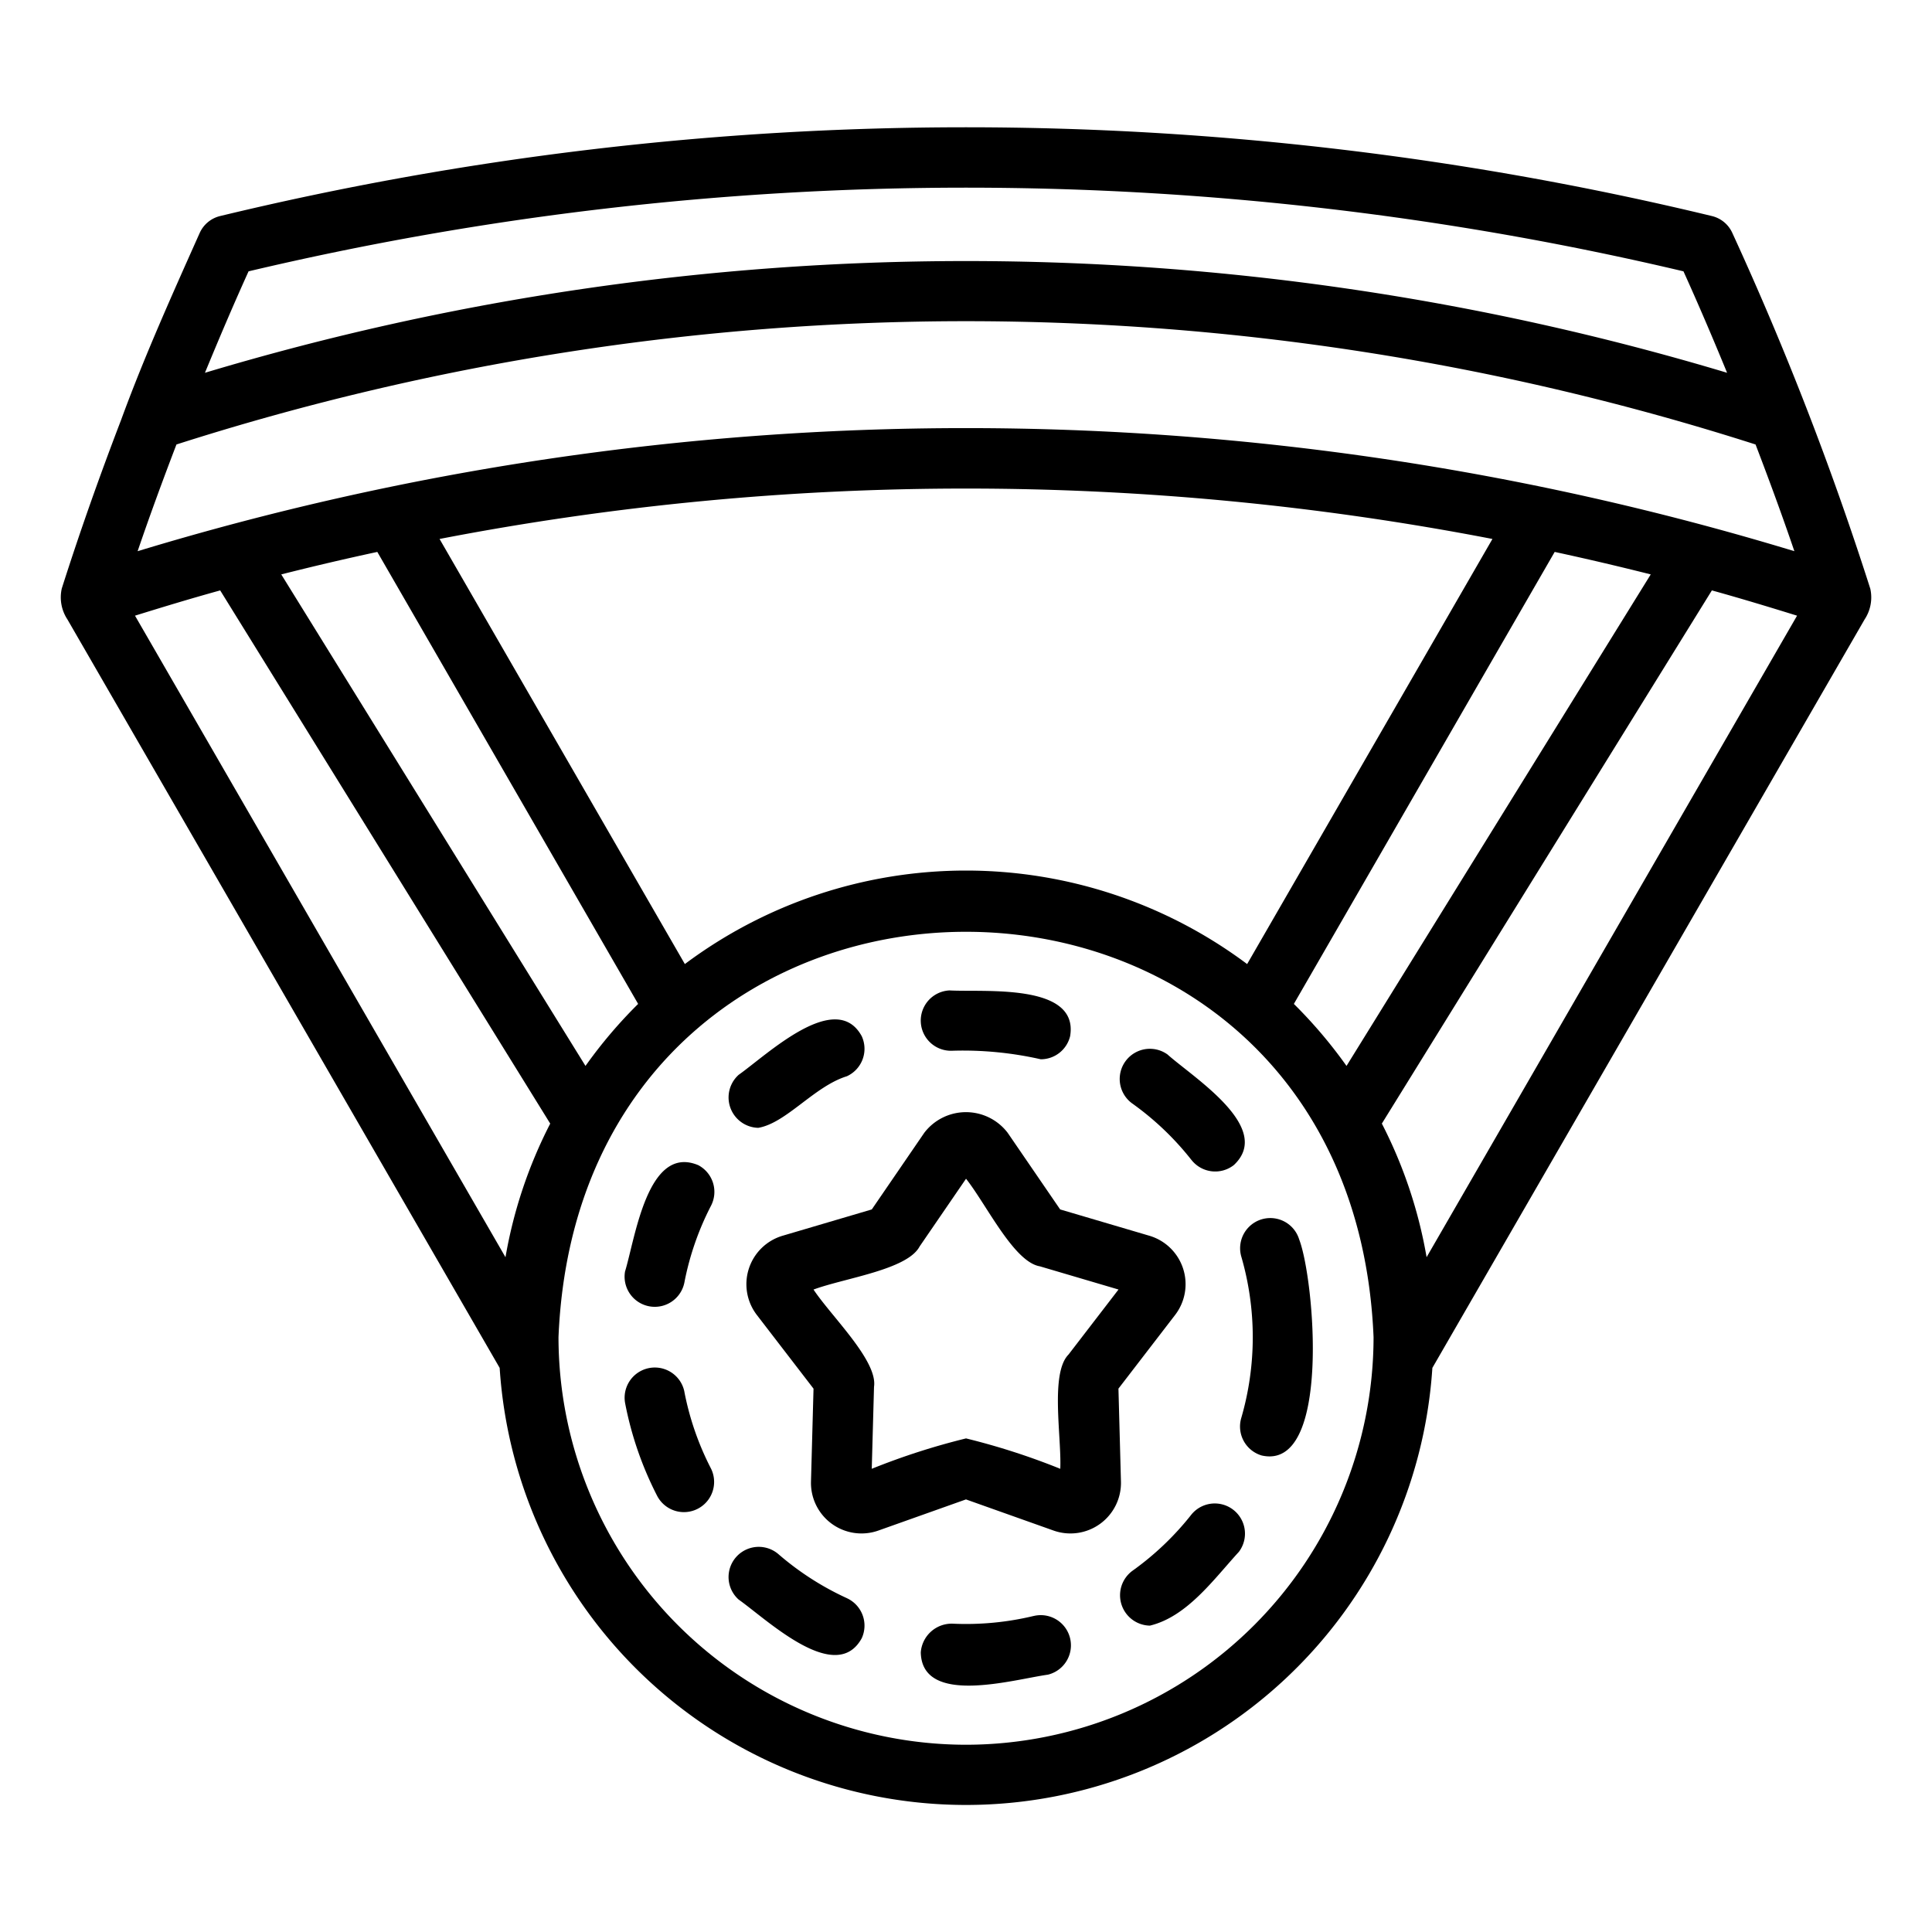
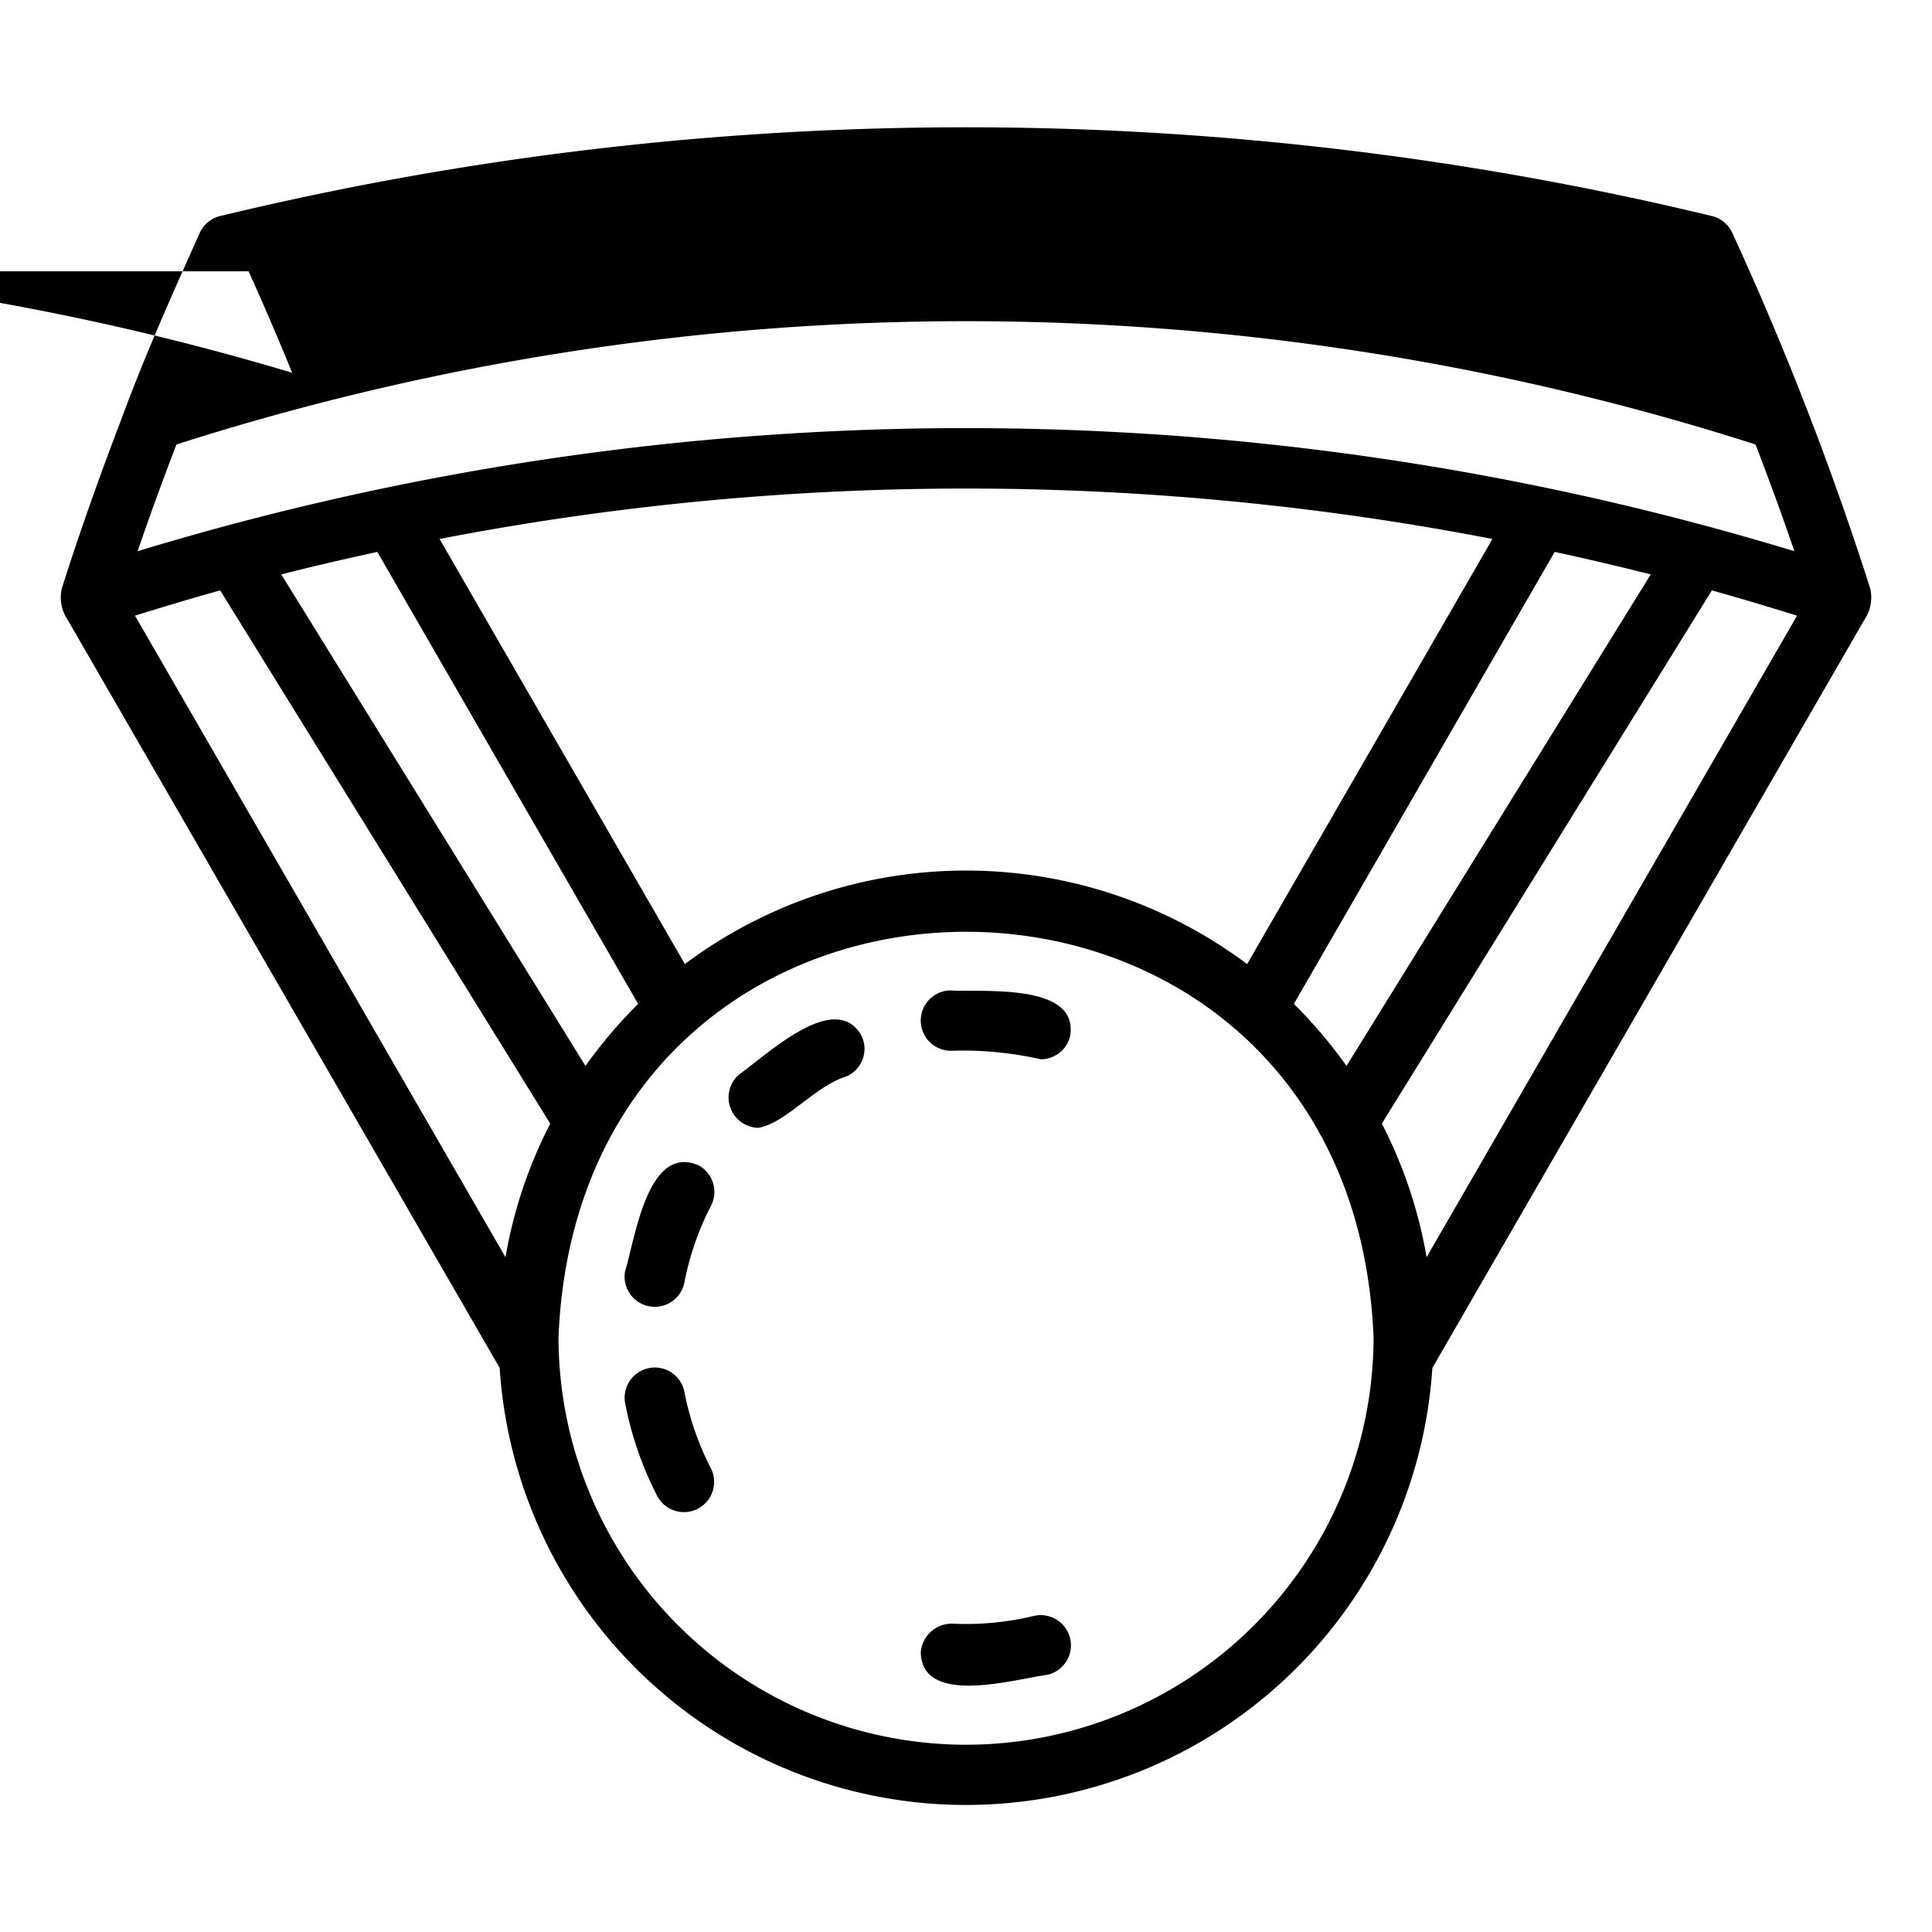
<svg xmlns="http://www.w3.org/2000/svg" height="512" viewBox="0 0 64 64" width="512">
  <path d="m31.549 34.807a11.666 11.666 0 0 1 2.929.283 1 1 0 0 0 .971-.765c.3-1.774-2.868-1.45-3.995-1.516a1 1 0 0 0 .095 1.998z" />
  <path d="m22.67 46.095a1 1 0 0 0 -1.964.376 11.42 11.42 0 0 0 1.07 3.095 1 1 0 0 0 1.777-.917 9.447 9.447 0 0 1 -.884-2.554z" />
-   <path d="m28.053 52.941a9.502 9.502 0 0 1 -2.274-1.464 1 1 0 0 0 -1.31 1.511c.927.652 3.215 2.856 4.078 1.279a1.0 1 0 0 0 -.493-1.325z" />
-   <path d="m39.47 38.426a1 1 0 0 0 1.404.167c1.322-1.24-1.343-2.896-2.201-3.664a1 1 0 0 0 -1.162 1.628 9.554 9.554 0 0 1 1.958 1.869z" />
  <path d="m23.125 38.595c-1.678-.692-2.082 2.426-2.42 3.525a1 1 0 0 0 1.964.376 9.427 9.427 0 0 1 .884-2.554 1 1 0 0 0 -.429-1.348z" />
-   <path d="m39.469 50.169a9.568 9.568 0 0 1 -1.959 1.868 1.006 1.006 0 0 0 .582 1.814c1.235-.298 2.117-1.539 2.948-2.445a1 1 0 0 0 -1.571-1.237z" />
-   <path d="m43.037 41.058a1 1 0 0 0 -1.919.563 9.582 9.582 0 0 1 0 5.353 1.0 1 0 0 0 .678 1.241c2.317.522 1.743-5.858 1.241-7.157z" />
  <path d="m34.241 53.531a9.585 9.585 0 0 1 -2.693.255 1.028 1.028 0 0 0 -1.046.952c.039 1.795 3.093.89 4.209.738a1 1 0 0 0 -.47-1.944z" />
  <path d="m25.125 37.36c.929-.164 1.852-1.376 2.929-1.708a1.0 1 0 0 0 .493-1.325c-.859-1.578-3.151.625-4.078 1.278a1.007 1.007 0 0 0 .655 1.756z" />
-   <path d="m37.05 46 1.876-2.439a1.673 1.673 0 0 0 -.854-2.626l-2.953-.871-1.739-2.539a1.737 1.737 0 0 0 -2.762 0l-1.739 2.539-2.952.871a1.674 1.674 0 0 0 -.854 2.627l1.876 2.439-.084 3.077a1.674 1.674 0 0 0 2.234 1.623l2.9-1.031 2.9 1.031a1.674 1.674 0 0 0 2.234-1.623zm-1.654-1.129c-.614.62-.227 2.734-.273 3.785a22.966 22.966 0 0 0 -3.122-1.007 22.975 22.975 0 0 0 -3.123 1.007l.075-2.716c.13-.864-1.424-2.344-2.004-3.222 1.027-.381 3.105-.653 3.515-1.428l1.537-2.243c.678.857 1.582 2.755 2.444 2.901l2.607.769z" />
-   <path d="m61.953 19.493a104.046 104.046 0 0 0 -4.57-11.782.998.998 0 0 0 -.673-.554 105.283 105.283 0 0 0 -49.419 0 .998.998 0 0 0 -.673.554c-.914 2.045-1.844 4.116-2.604 6.194-.712 1.856-1.373 3.722-1.967 5.588a1.327 1.327 0 0 0 .187 1.027l14.318 24.793a15.481 15.481 0 0 0 30.897 0l14.318-24.793a1.32 1.32 0 0 0 .187-1.027zm-45.209 22.153-12.272-21.251c.939-.292 1.878-.576 2.822-.837l10.933 17.663a15.363 15.363 0 0 0 -1.482 4.425zm42.697-23.387a94.377 94.377 0 0 0 -54.882 0c.402-1.181.836-2.36 1.286-3.535a85.789 85.789 0 0 1 52.31 0c.45 1.175.884 2.354 1.286 3.535zm-40.046 17.051-10.078-16.282q1.587-.402 3.182-.745l8.64 14.973a15.612 15.612 0 0 0 -1.744 2.054zm3.292-3.374-8.126-14.082a91.882 91.882 0 0 1 34.878 0l-8.126 14.082a15.55 15.55 0 0 0 -18.627 0zm28.814-13.653q1.595.345 3.182.745l-10.078 16.282a15.611 15.611 0 0 0 -1.744-2.054zm-5.726 18.938 10.933-17.663c.943.261 1.883.546 2.822.837l-12.272 21.251a15.362 15.362 0 0 0 -1.482-4.425zm-37.54-28.233a103.286 103.286 0 0 1 47.532 0c.504 1.112.982 2.234 1.445 3.361a87.711 87.711 0 0 0 -50.423 0c.464-1.126.941-2.249 1.445-3.361zm23.766 48.809a13.515 13.515 0 0 1 -13.5-13.5c.742-17.91 26.261-17.904 27 0a13.515 13.515 0 0 1 -13.5 13.5z" />
+   <path d="m61.953 19.493a104.046 104.046 0 0 0 -4.57-11.782.998.998 0 0 0 -.673-.554 105.283 105.283 0 0 0 -49.419 0 .998.998 0 0 0 -.673.554c-.914 2.045-1.844 4.116-2.604 6.194-.712 1.856-1.373 3.722-1.967 5.588a1.327 1.327 0 0 0 .187 1.027l14.318 24.793a15.481 15.481 0 0 0 30.897 0l14.318-24.793a1.32 1.32 0 0 0 .187-1.027zm-45.209 22.153-12.272-21.251c.939-.292 1.878-.576 2.822-.837l10.933 17.663a15.363 15.363 0 0 0 -1.482 4.425zm42.697-23.387a94.377 94.377 0 0 0 -54.882 0c.402-1.181.836-2.36 1.286-3.535a85.789 85.789 0 0 1 52.31 0c.45 1.175.884 2.354 1.286 3.535zm-40.046 17.051-10.078-16.282q1.587-.402 3.182-.745l8.64 14.973a15.612 15.612 0 0 0 -1.744 2.054zm3.292-3.374-8.126-14.082a91.882 91.882 0 0 1 34.878 0l-8.126 14.082a15.55 15.55 0 0 0 -18.627 0zm28.814-13.653q1.595.345 3.182.745l-10.078 16.282a15.611 15.611 0 0 0 -1.744-2.054zm-5.726 18.938 10.933-17.663c.943.261 1.883.546 2.822.837l-12.272 21.251a15.362 15.362 0 0 0 -1.482-4.425zm-37.54-28.233c.504 1.112.982 2.234 1.445 3.361a87.711 87.711 0 0 0 -50.423 0c.464-1.126.941-2.249 1.445-3.361zm23.766 48.809a13.515 13.515 0 0 1 -13.5-13.5c.742-17.91 26.261-17.904 27 0a13.515 13.515 0 0 1 -13.5 13.5z" />
</svg>